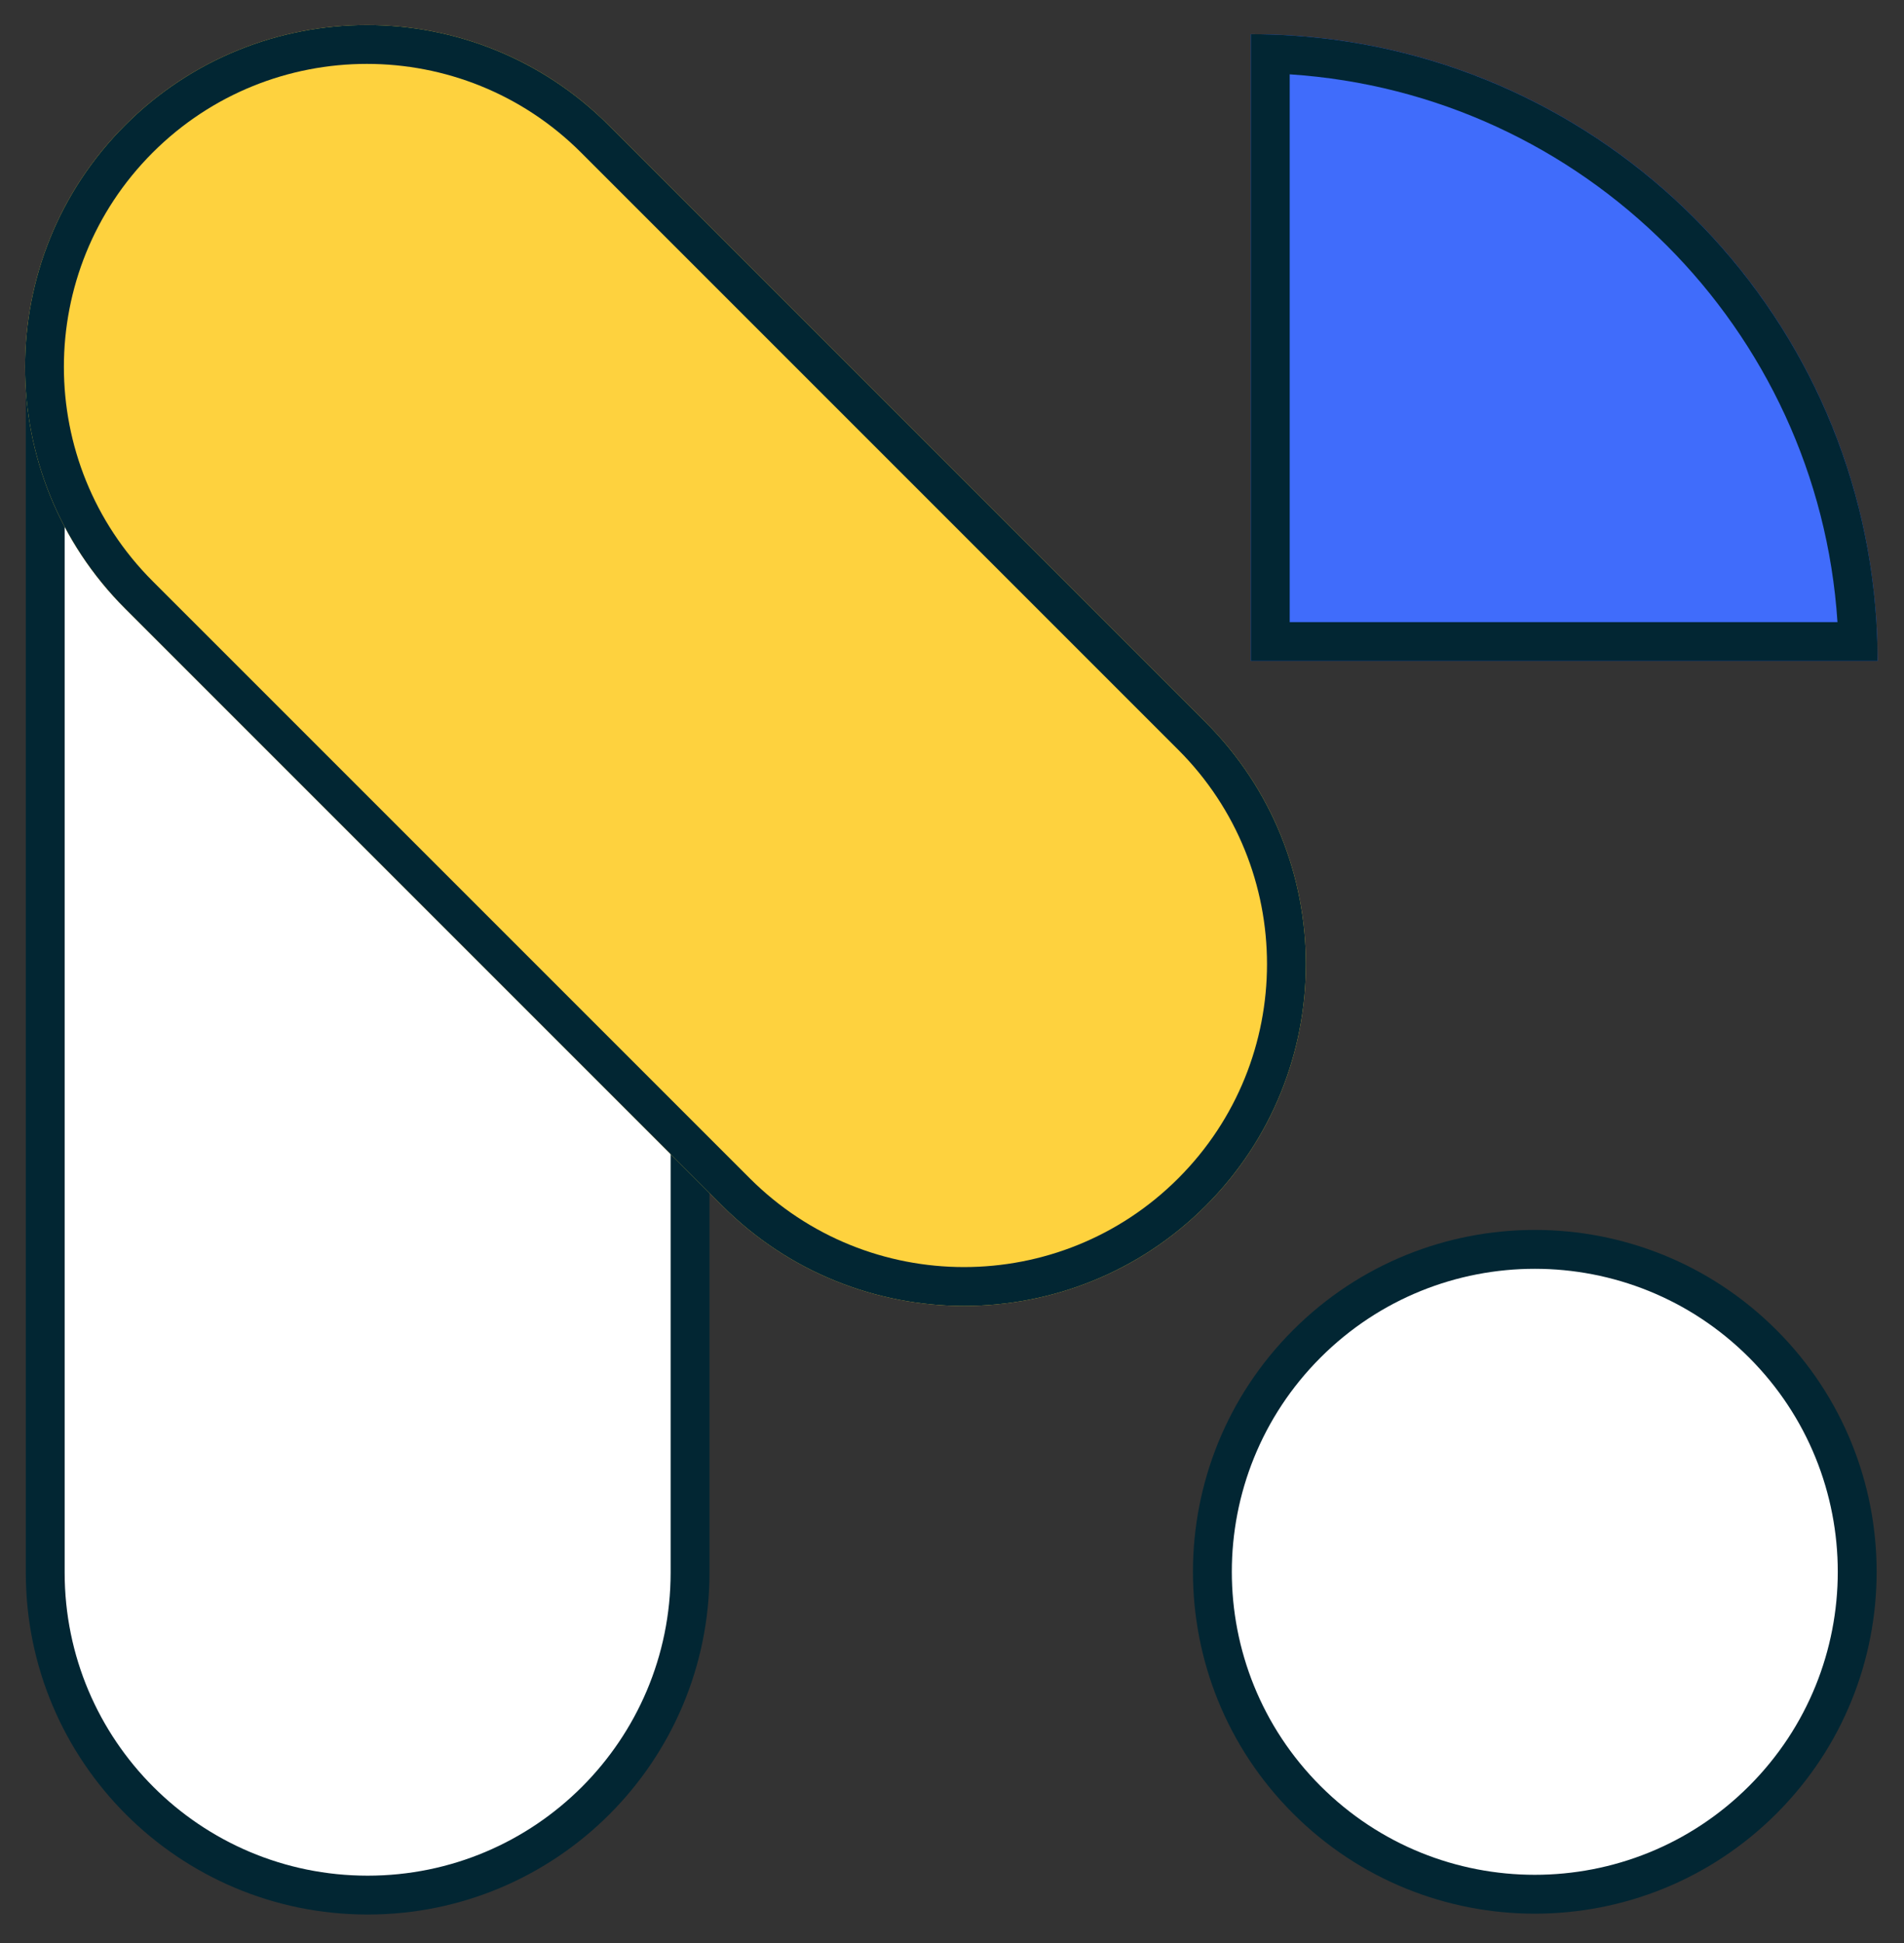
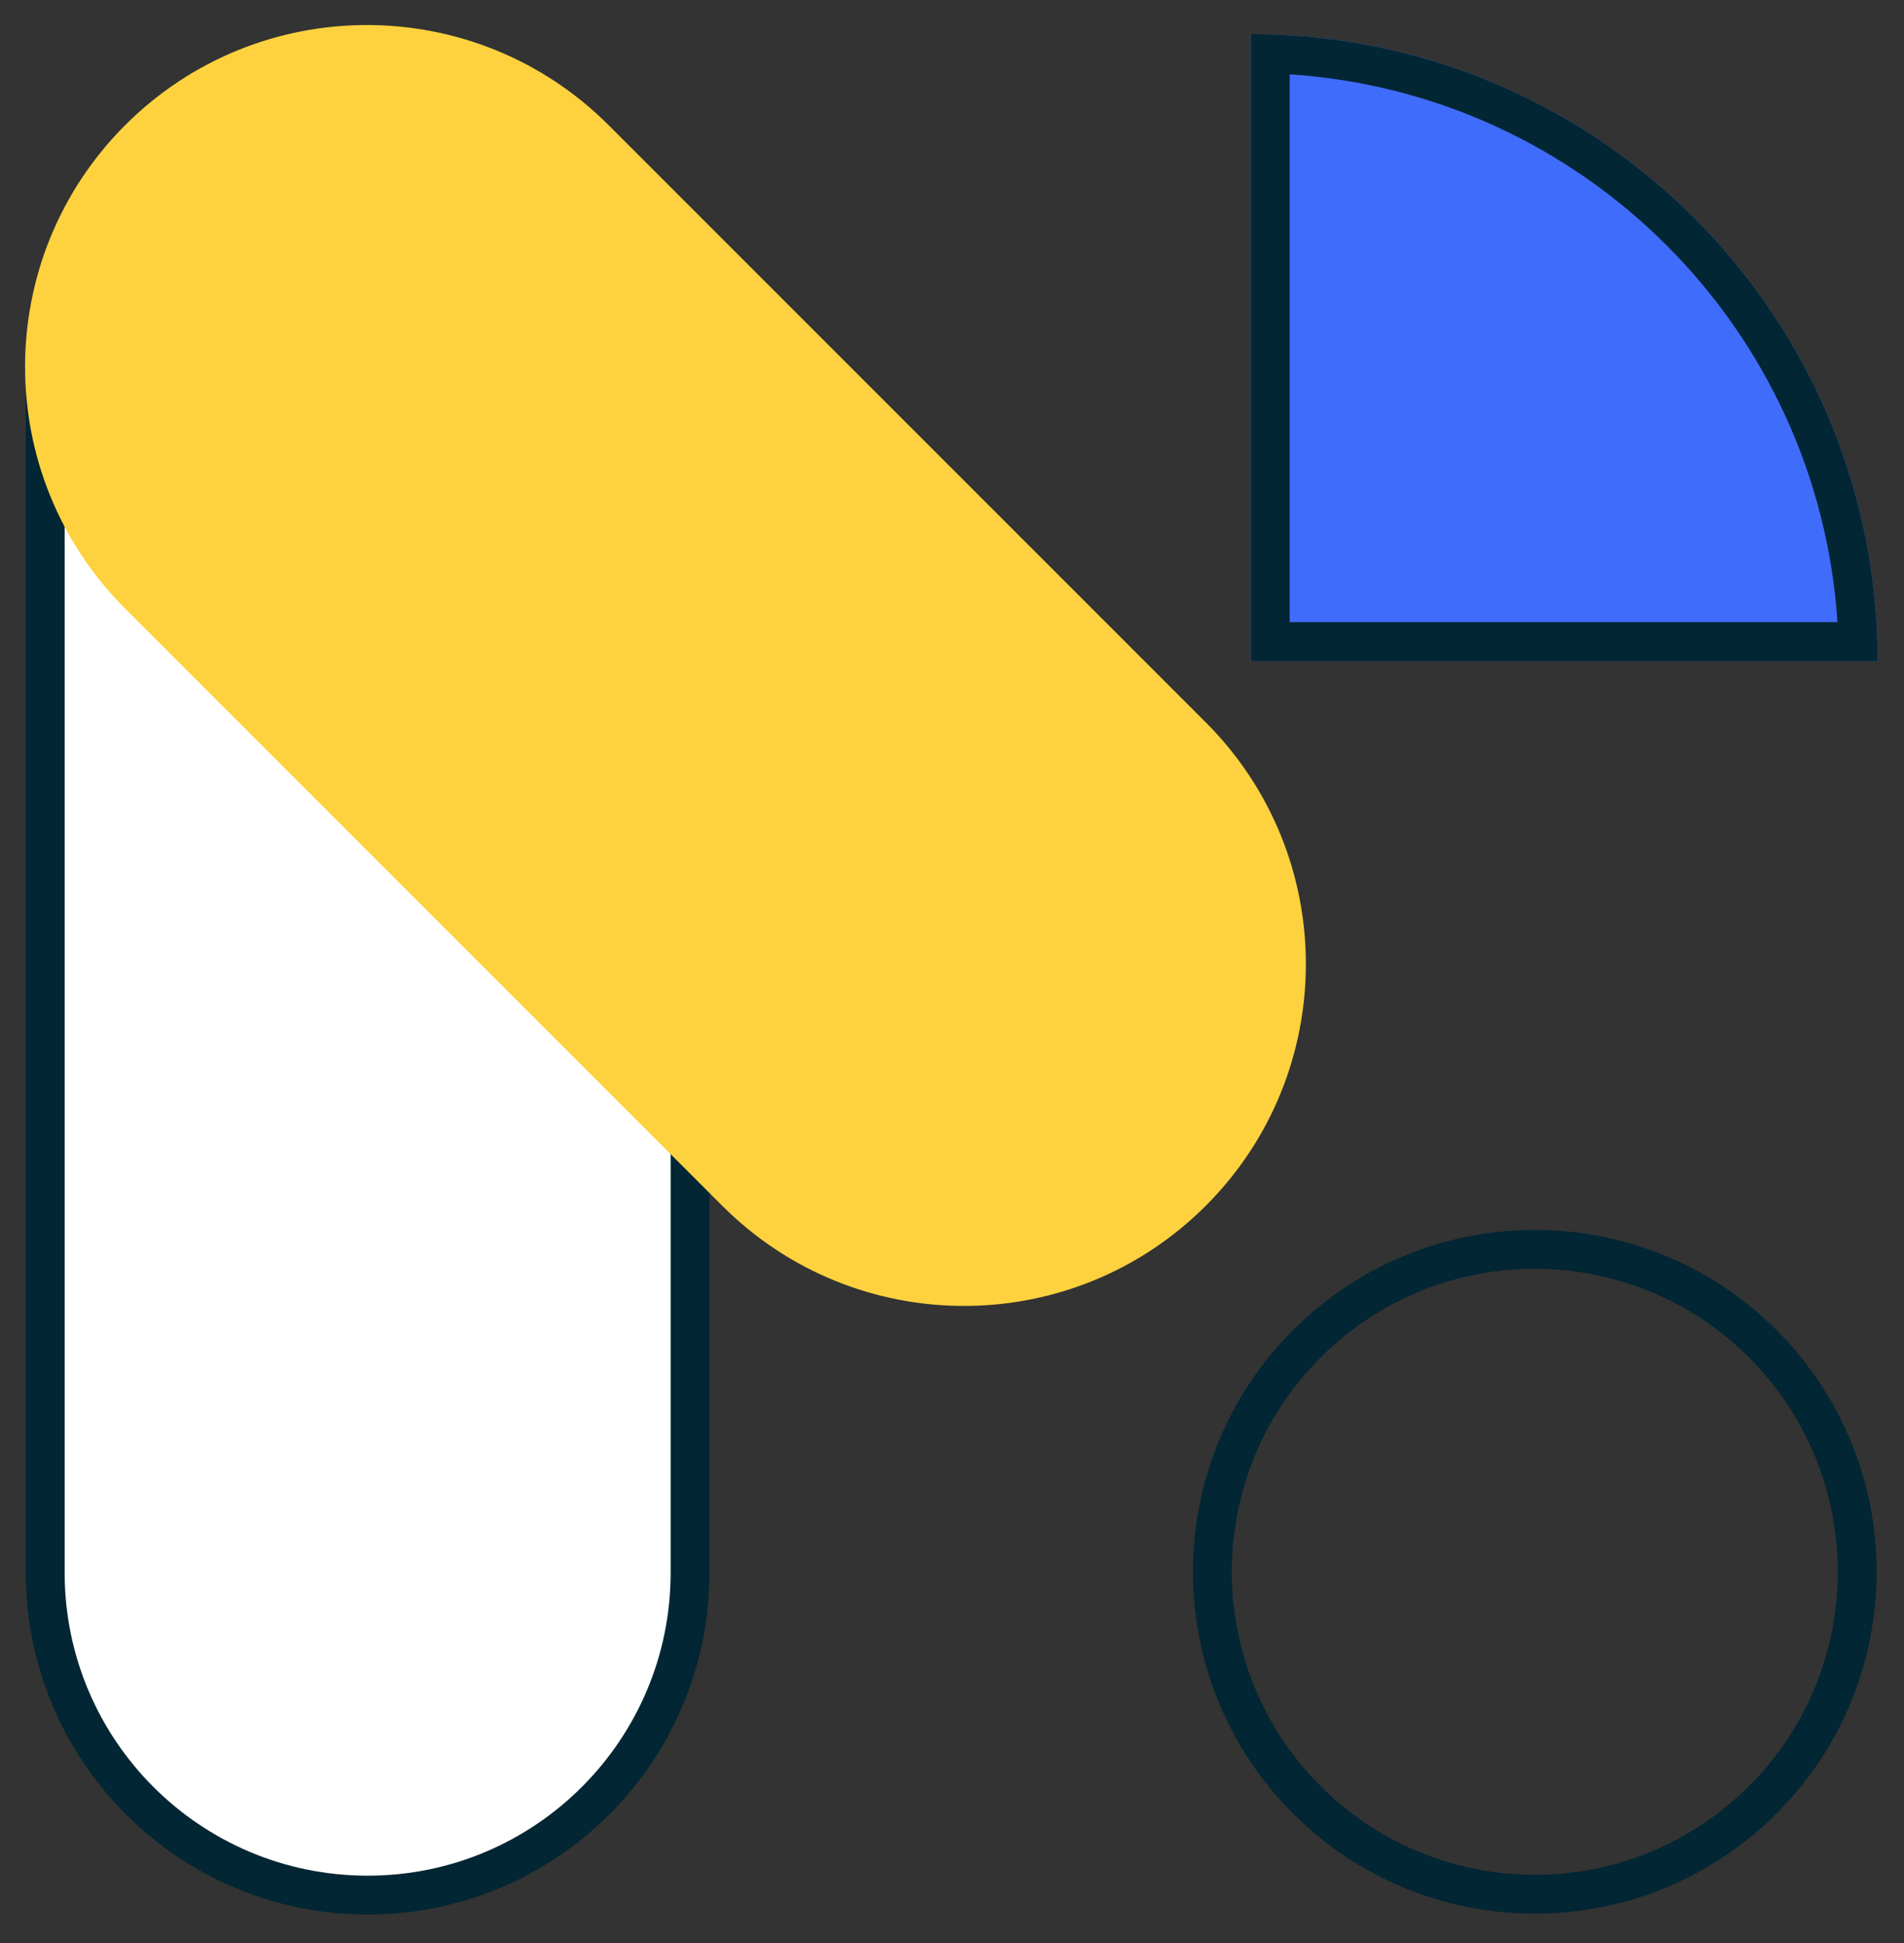
<svg xmlns="http://www.w3.org/2000/svg" width="49" height="50" viewBox="0 0 49 50" fill="none">
  <rect x="0" y="0" width="49" height="50" fill="#333333" stroke="none" />
  <path d="M1 9.5C1 4.806 4.806 1 9.5 1V1C14.194 1 18 4.806 18 9.5V40.5C18 45.194 14.194 49 9.5 49V49C4.806 49 1 45.194 1 40.5V9.5Z" fill="white" />
-   <path d="M48 40.5C48 45.194 44.194 49 39.5 49C34.806 49 31 45.194 31 40.5C31 35.806 34.806 32 39.5 32C44.194 32 48 35.806 48 40.5Z" fill="white" />
  <path d="M48.32 17.009C48.32 8.101 41.099 0.88 32.191 0.88V17.009H48.32Z" fill="#406CFB" />
  <path fill-rule="evenodd" clip-rule="evenodd" d="M47.288 16.009C46.794 8.451 40.75 2.406 33.191 1.913V16.009H47.288ZM48.29 16.009C47.794 7.898 41.303 1.407 33.191 0.911C32.861 0.891 32.527 0.88 32.191 0.88V17.009H48.32C48.32 16.673 48.31 16.34 48.29 16.009Z" fill="#022633" />
  <path fill-rule="evenodd" clip-rule="evenodd" d="M33.985 45.961C37.03 49.006 41.967 49.006 45.012 45.961C48.057 42.916 48.057 37.979 45.012 34.934C41.967 31.889 37.03 31.889 33.985 34.934C30.94 37.979 30.94 42.916 33.985 45.961ZM33.278 46.668C36.714 50.104 42.284 50.104 45.719 46.668C49.155 43.233 49.155 37.662 45.719 34.227C42.284 30.791 36.714 30.791 33.278 34.227C29.842 37.662 29.842 43.233 33.278 46.668Z" fill="#022633" />
  <path fill-rule="evenodd" clip-rule="evenodd" d="M17.259 40.469V9.678C17.259 5.371 13.768 1.88 9.462 1.88C5.155 1.88 1.664 5.371 1.664 9.678V40.469C1.664 44.776 5.155 48.267 9.462 48.267C13.768 48.267 17.259 44.776 17.259 40.469ZM9.462 0.88C4.603 0.88 0.664 4.819 0.664 9.678V40.469C0.664 45.328 4.603 49.267 9.462 49.267C14.32 49.267 18.259 45.328 18.259 40.469V9.678C18.259 4.819 14.32 0.88 9.462 0.88Z" fill="#022633" />
  <path d="M3.221 15.662C-0.214 12.227 -0.214 6.656 3.221 3.221C6.657 -0.215 12.227 -0.215 15.663 3.221L31.03 18.588C34.466 22.023 34.466 27.594 31.03 31.029C27.594 34.465 22.024 34.465 18.588 31.029L3.221 15.662Z" fill="#FED23E" />
-   <path fill-rule="evenodd" clip-rule="evenodd" d="M30.323 19.295L14.956 3.928C11.911 0.883 6.973 0.883 3.928 3.928C0.883 6.973 0.883 11.91 3.928 14.955L19.296 30.322C22.341 33.367 27.278 33.367 30.323 30.322C33.368 27.277 33.368 22.34 30.323 19.295ZM3.221 3.221C-0.214 6.656 -0.214 12.227 3.221 15.662L18.588 31.029C22.024 34.465 27.594 34.465 31.03 31.029C34.466 27.594 34.466 22.023 31.03 18.588L15.663 3.221C12.227 -0.215 6.657 -0.215 3.221 3.221Z" fill="#022633" />
</svg>